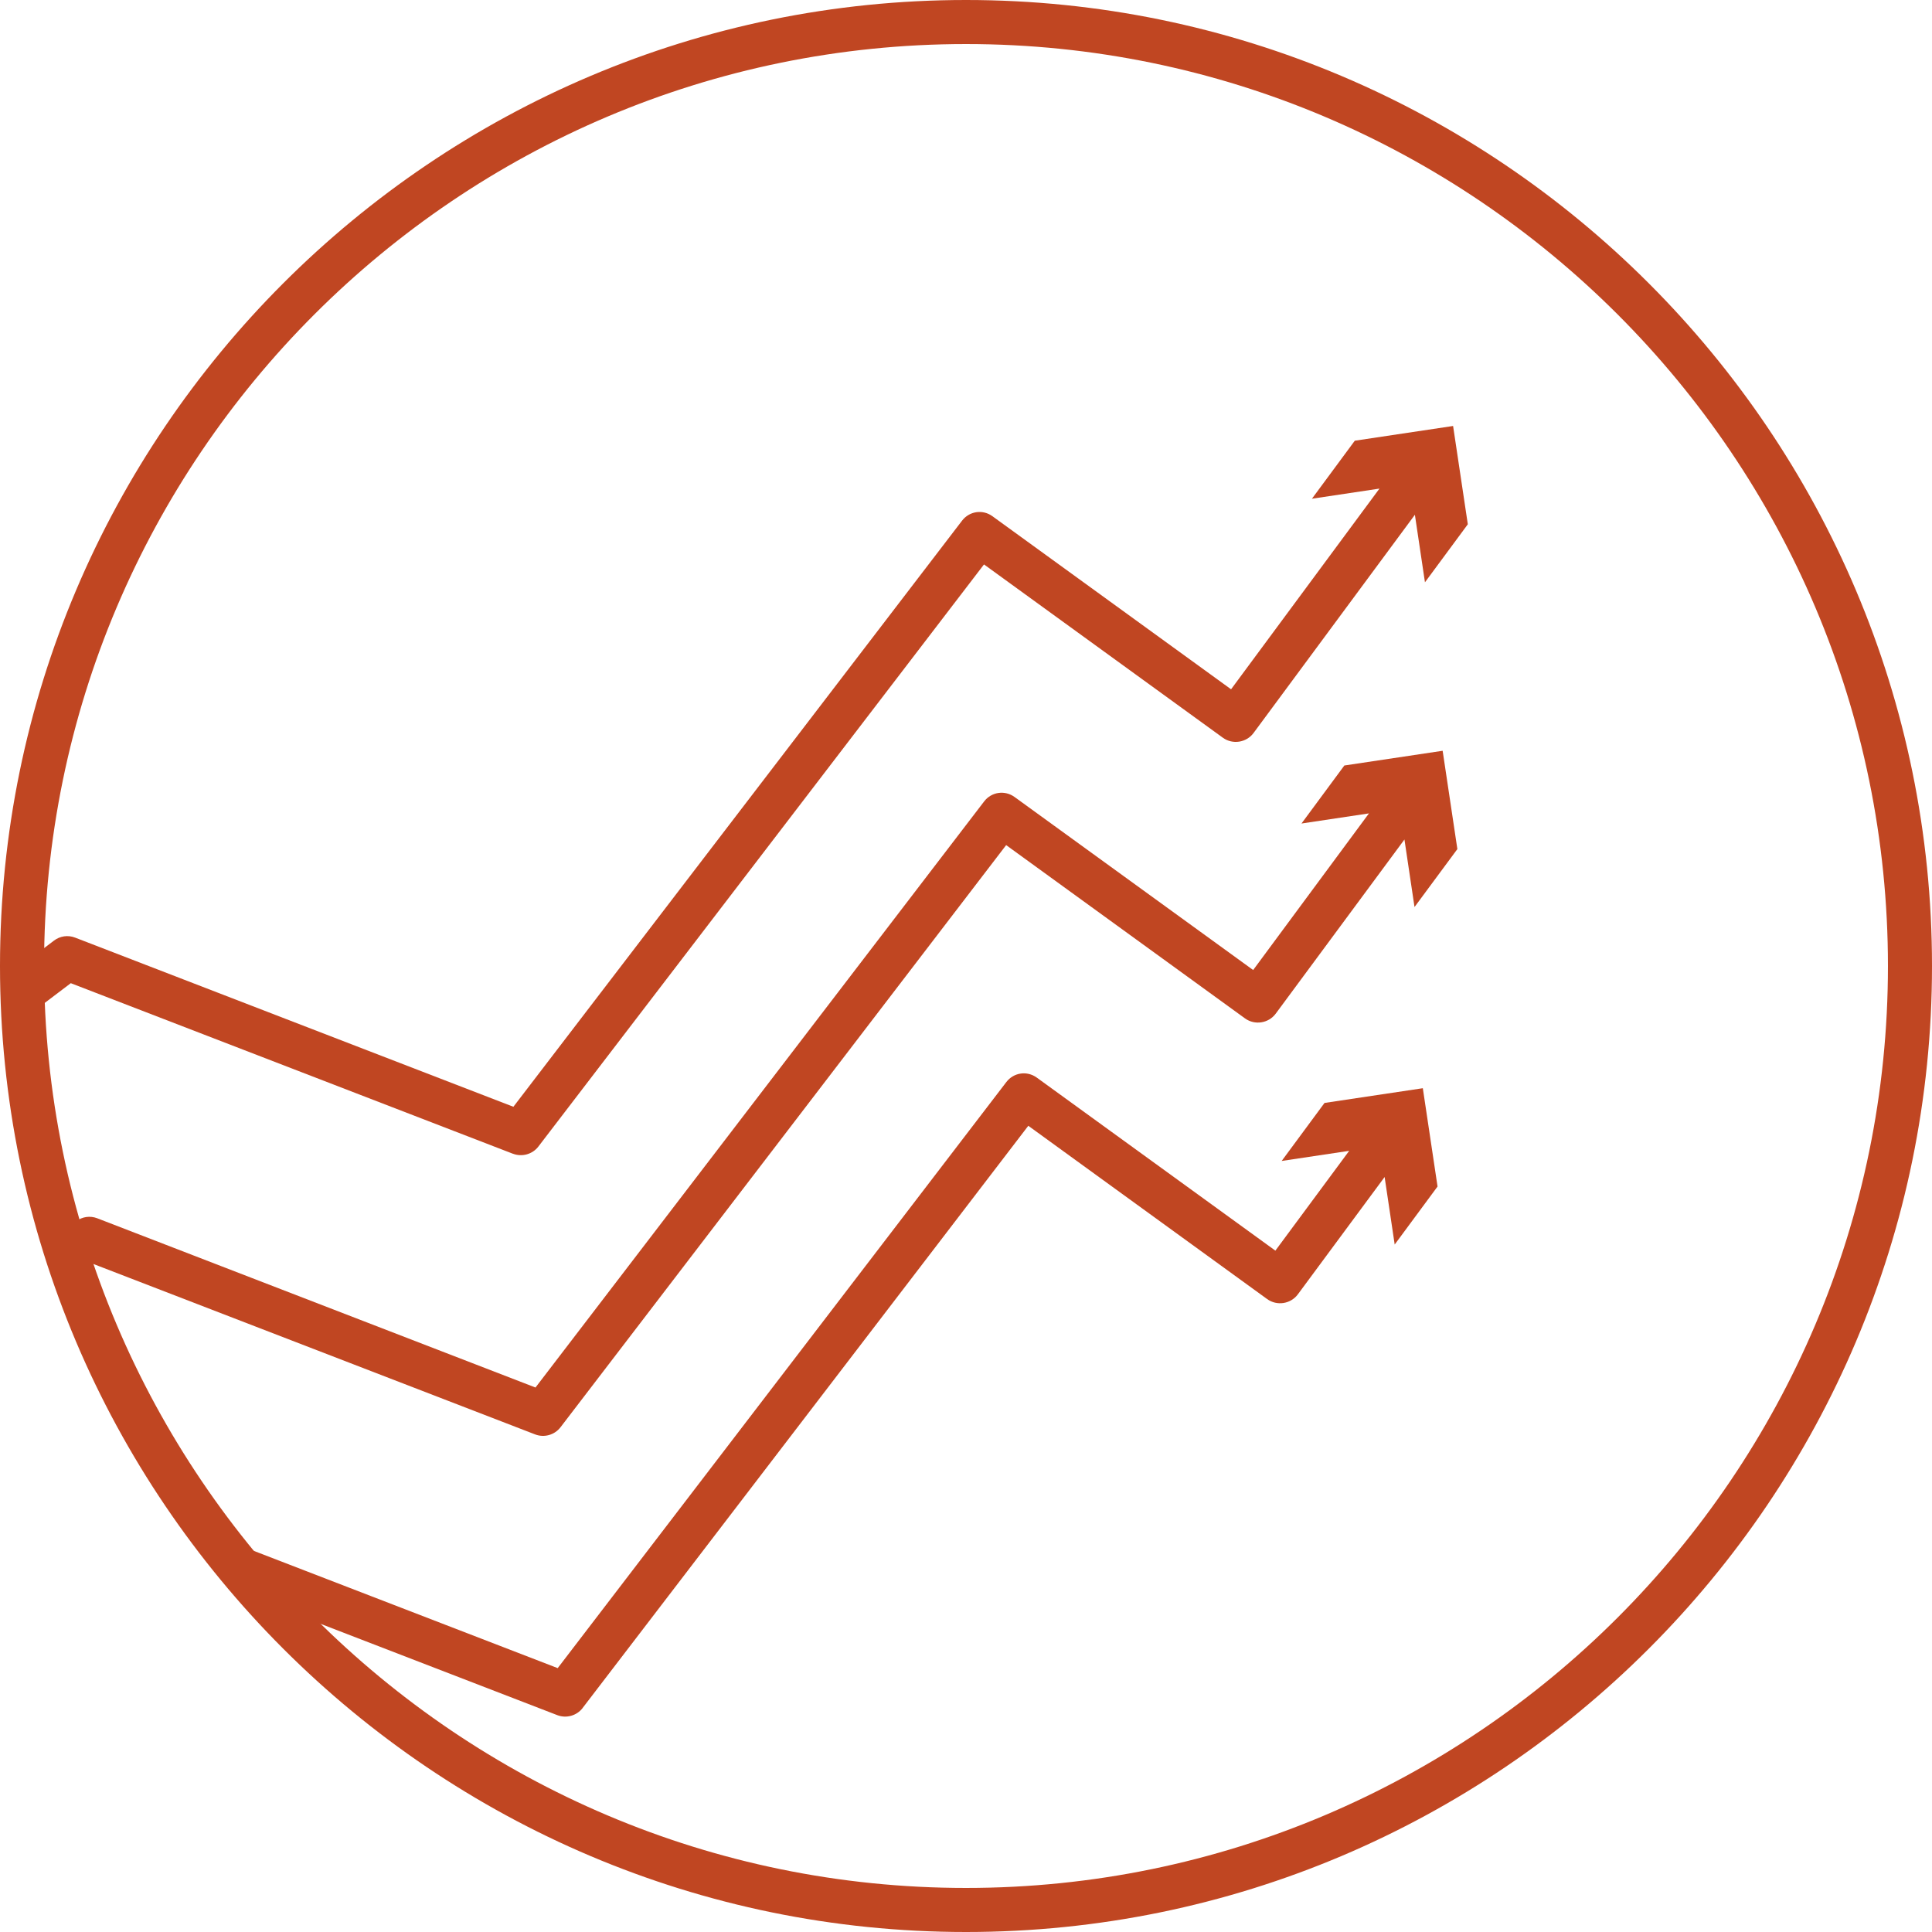
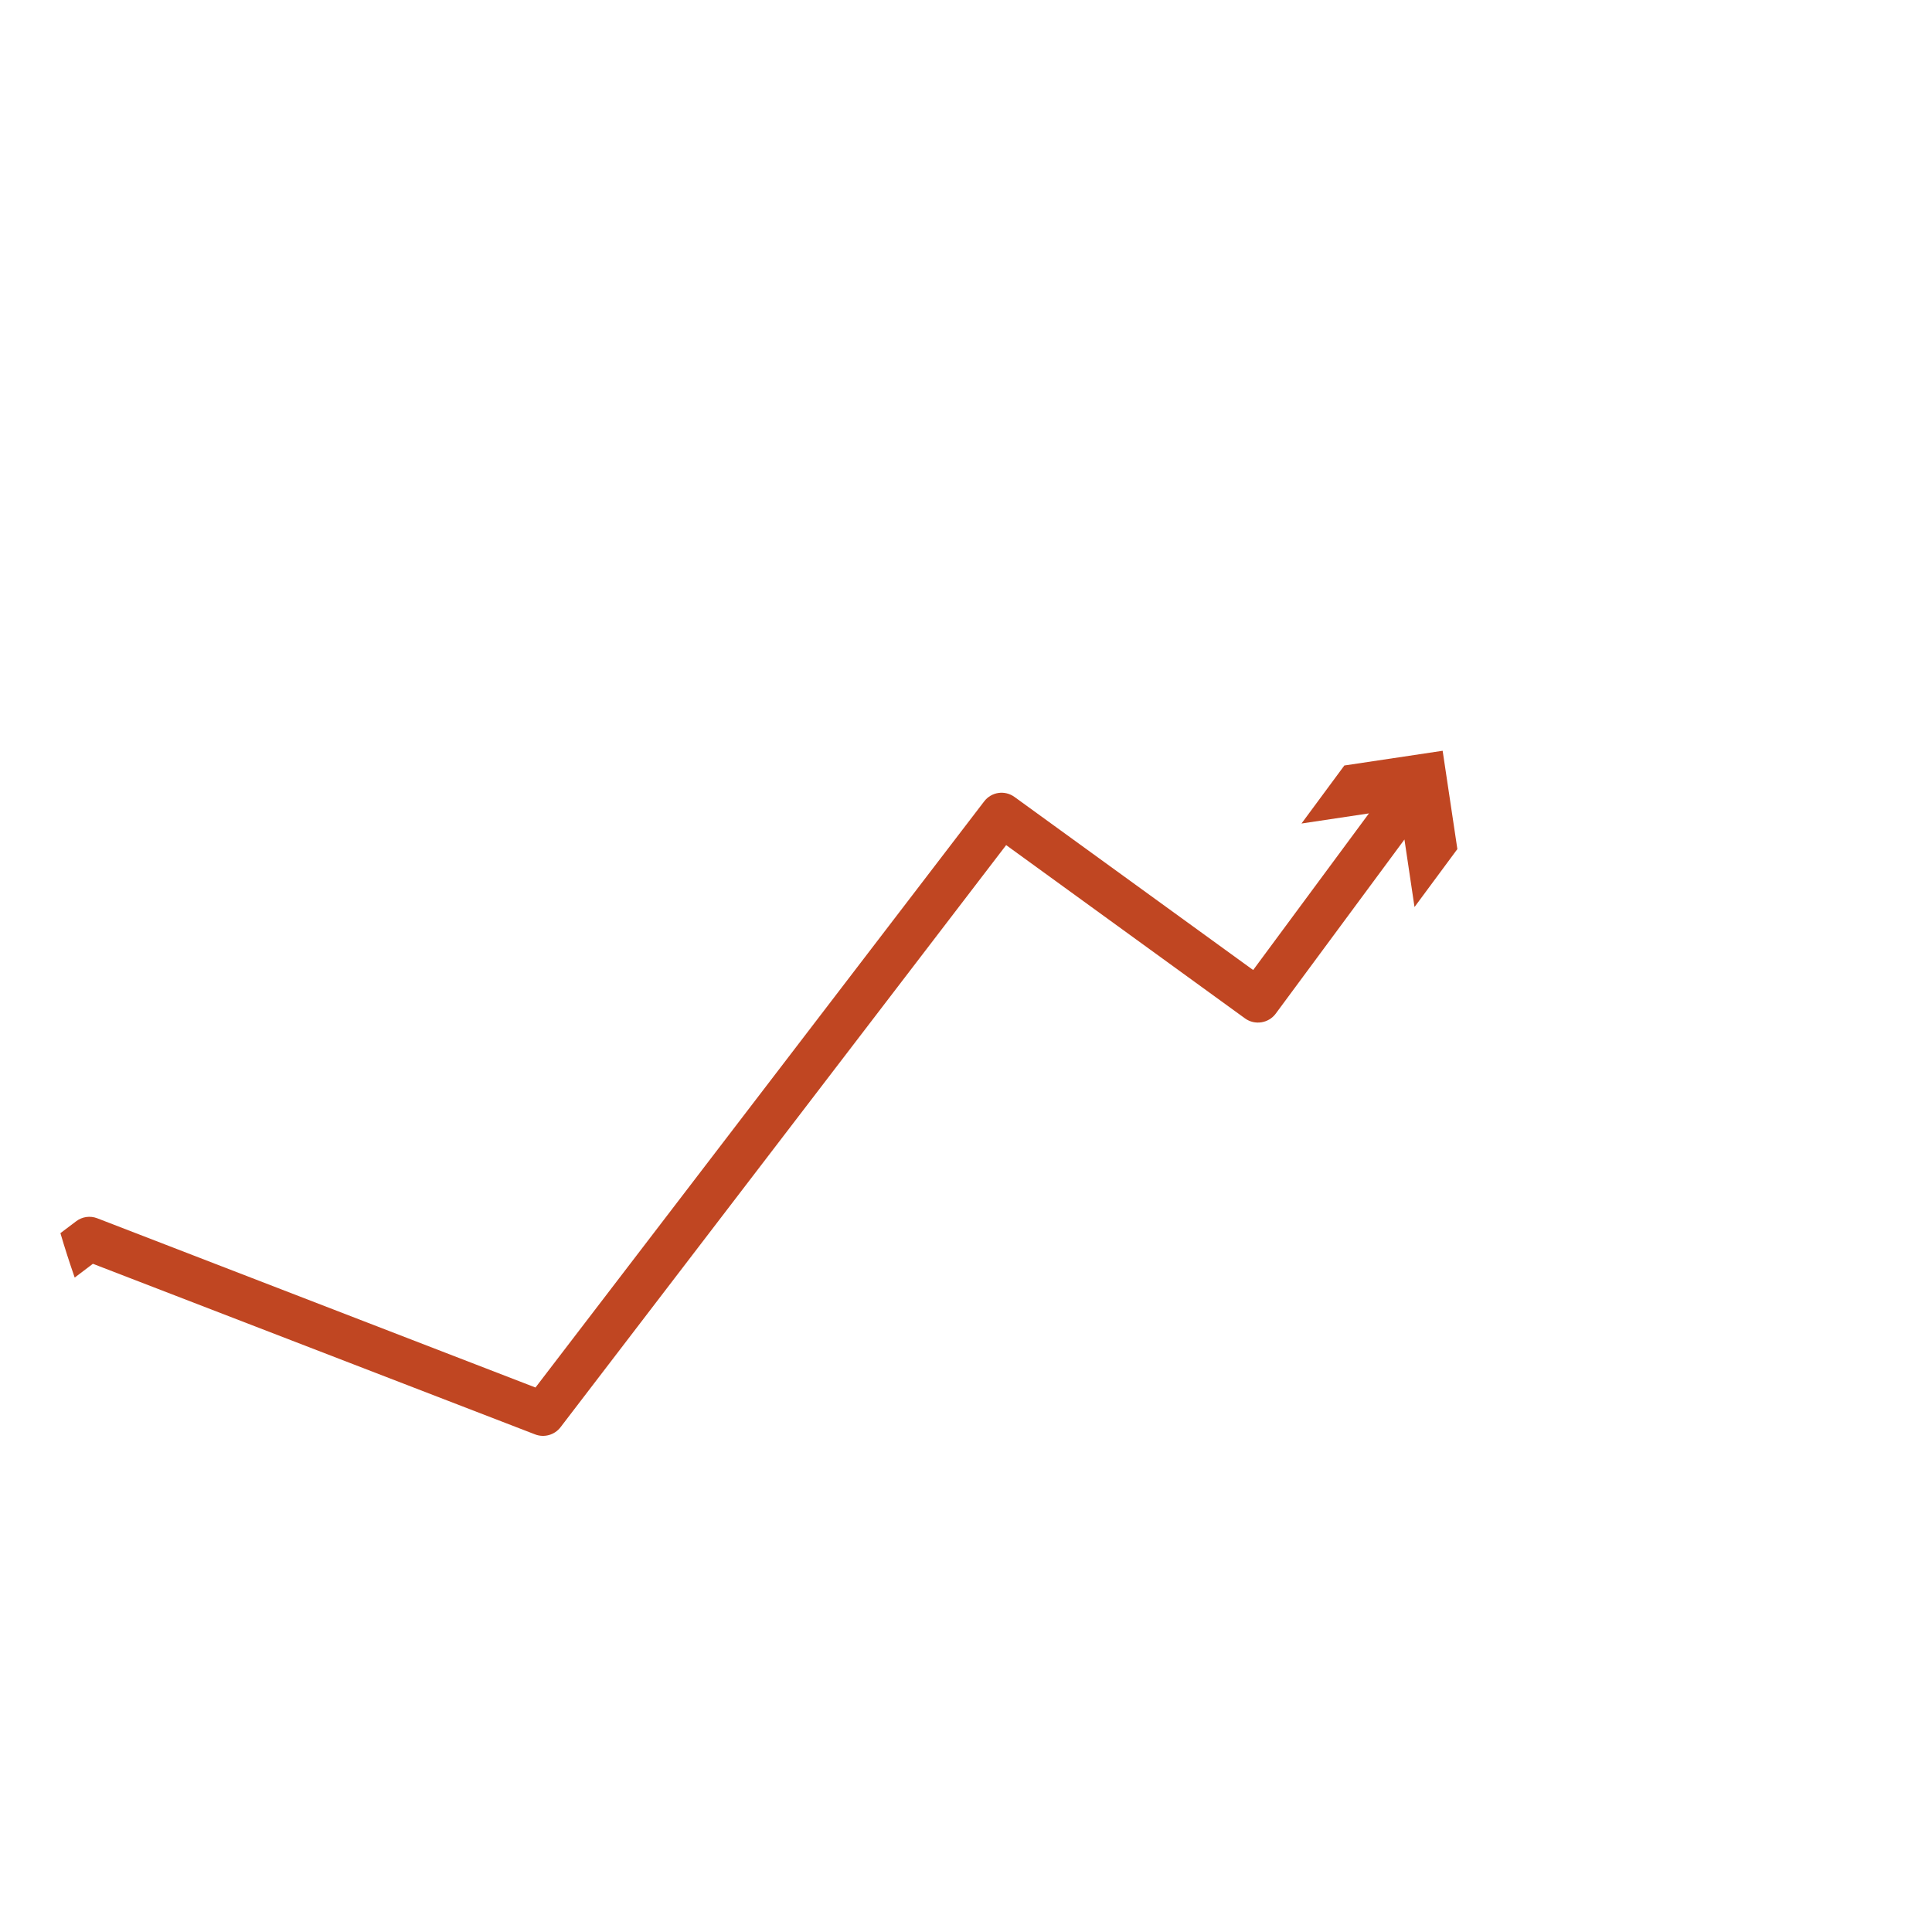
<svg xmlns="http://www.w3.org/2000/svg" id="Layer_2" viewBox="0 0 307 307">
  <defs>
    <style>.cls-1{fill:#c04622;}</style>
  </defs>
  <g id="Layer_1-2">
    <g>
-       <path class="cls-1" d="M153.5,304C70.51,304,3,236.49,3,153.5S70.51,3,153.5,3s150.5,67.51,150.5,150.5-67.51,150.5-150.5,150.5Zm0-300C71.07,4,4,71.07,4,153.5s67.07,149.5,149.5,149.5,149.5-67.07,149.5-149.5S235.93,4,153.5,4Z" />
-       <path class="cls-1" d="M153.5,307C68.86,307,0,238.14,0,153.5S68.86,0,153.5,0s153.5,68.86,153.5,153.5-68.86,153.5-153.5,153.5Zm0-300C72.72,7,7,72.72,7,153.5s65.72,146.5,146.5,146.5,146.5-65.72,146.5-146.5S234.28,7,153.5,7Z" />
-       <path class="cls-1" d="M92.59,271.39l70.81-92.5,37.96,27.54c1.55,1.12,3.73,.78,4.87-.75l13.79-18.65,1.6,10.73,6.81-9.22-2.34-15.62-15.62,2.34-6.81,9.22,10.73-1.61-11.73,15.86-37.92-27.5c-1.55-1.12-3.67-.81-4.83,.71l-71.29,93.13-54.82-21.15c2.9,3.84,5.98,7.53,9.23,11.06l45.52,17.56c1.44,.56,3.1,.09,4.04-1.14Z" />
      <path class="cls-1" d="M85.03,227.93c1.44,.56,3.1,.09,4.04-1.14l70.81-92.5,37.96,27.54c1.55,1.12,3.73,.78,4.87-.75l20.46-27.68,1.6,10.73,6.81-9.21-2.34-15.62-15.62,2.34-6.81,9.22,10.72-1.61-18.4,24.89-37.92-27.5c-1.55-1.12-3.67-.81-4.83,.71l-71.29,93.13L15.46,193.59c-1.14-.44-2.4-.26-3.37,.48l-2.49,1.88c.7,2.38,1.46,4.73,2.27,7.06l2.89-2.19,70.27,27.11Z" />
-       <path class="cls-1" d="M81.51,183.33c1.44,.55,3.1,.09,4.04-1.14l70.81-92.5,37.96,27.54c1.55,1.12,3.73,.78,4.87-.75l25.64-34.68,1.6,10.73,6.81-9.22-2.34-15.62-15.62,2.34-6.81,9.22,10.73-1.61-23.58,31.89-37.92-27.5c-1.55-1.13-3.67-.81-4.83,.71l-71.29,93.13L11.94,148.99c-1.14-.44-2.4-.26-3.37,.48l-5.06,3.84c0,.07,0,.13,0,.2,0,2.82,.08,5.62,.24,8.4l7.5-5.68,70.27,27.11Z" />
    </g>
  </g>
</svg>